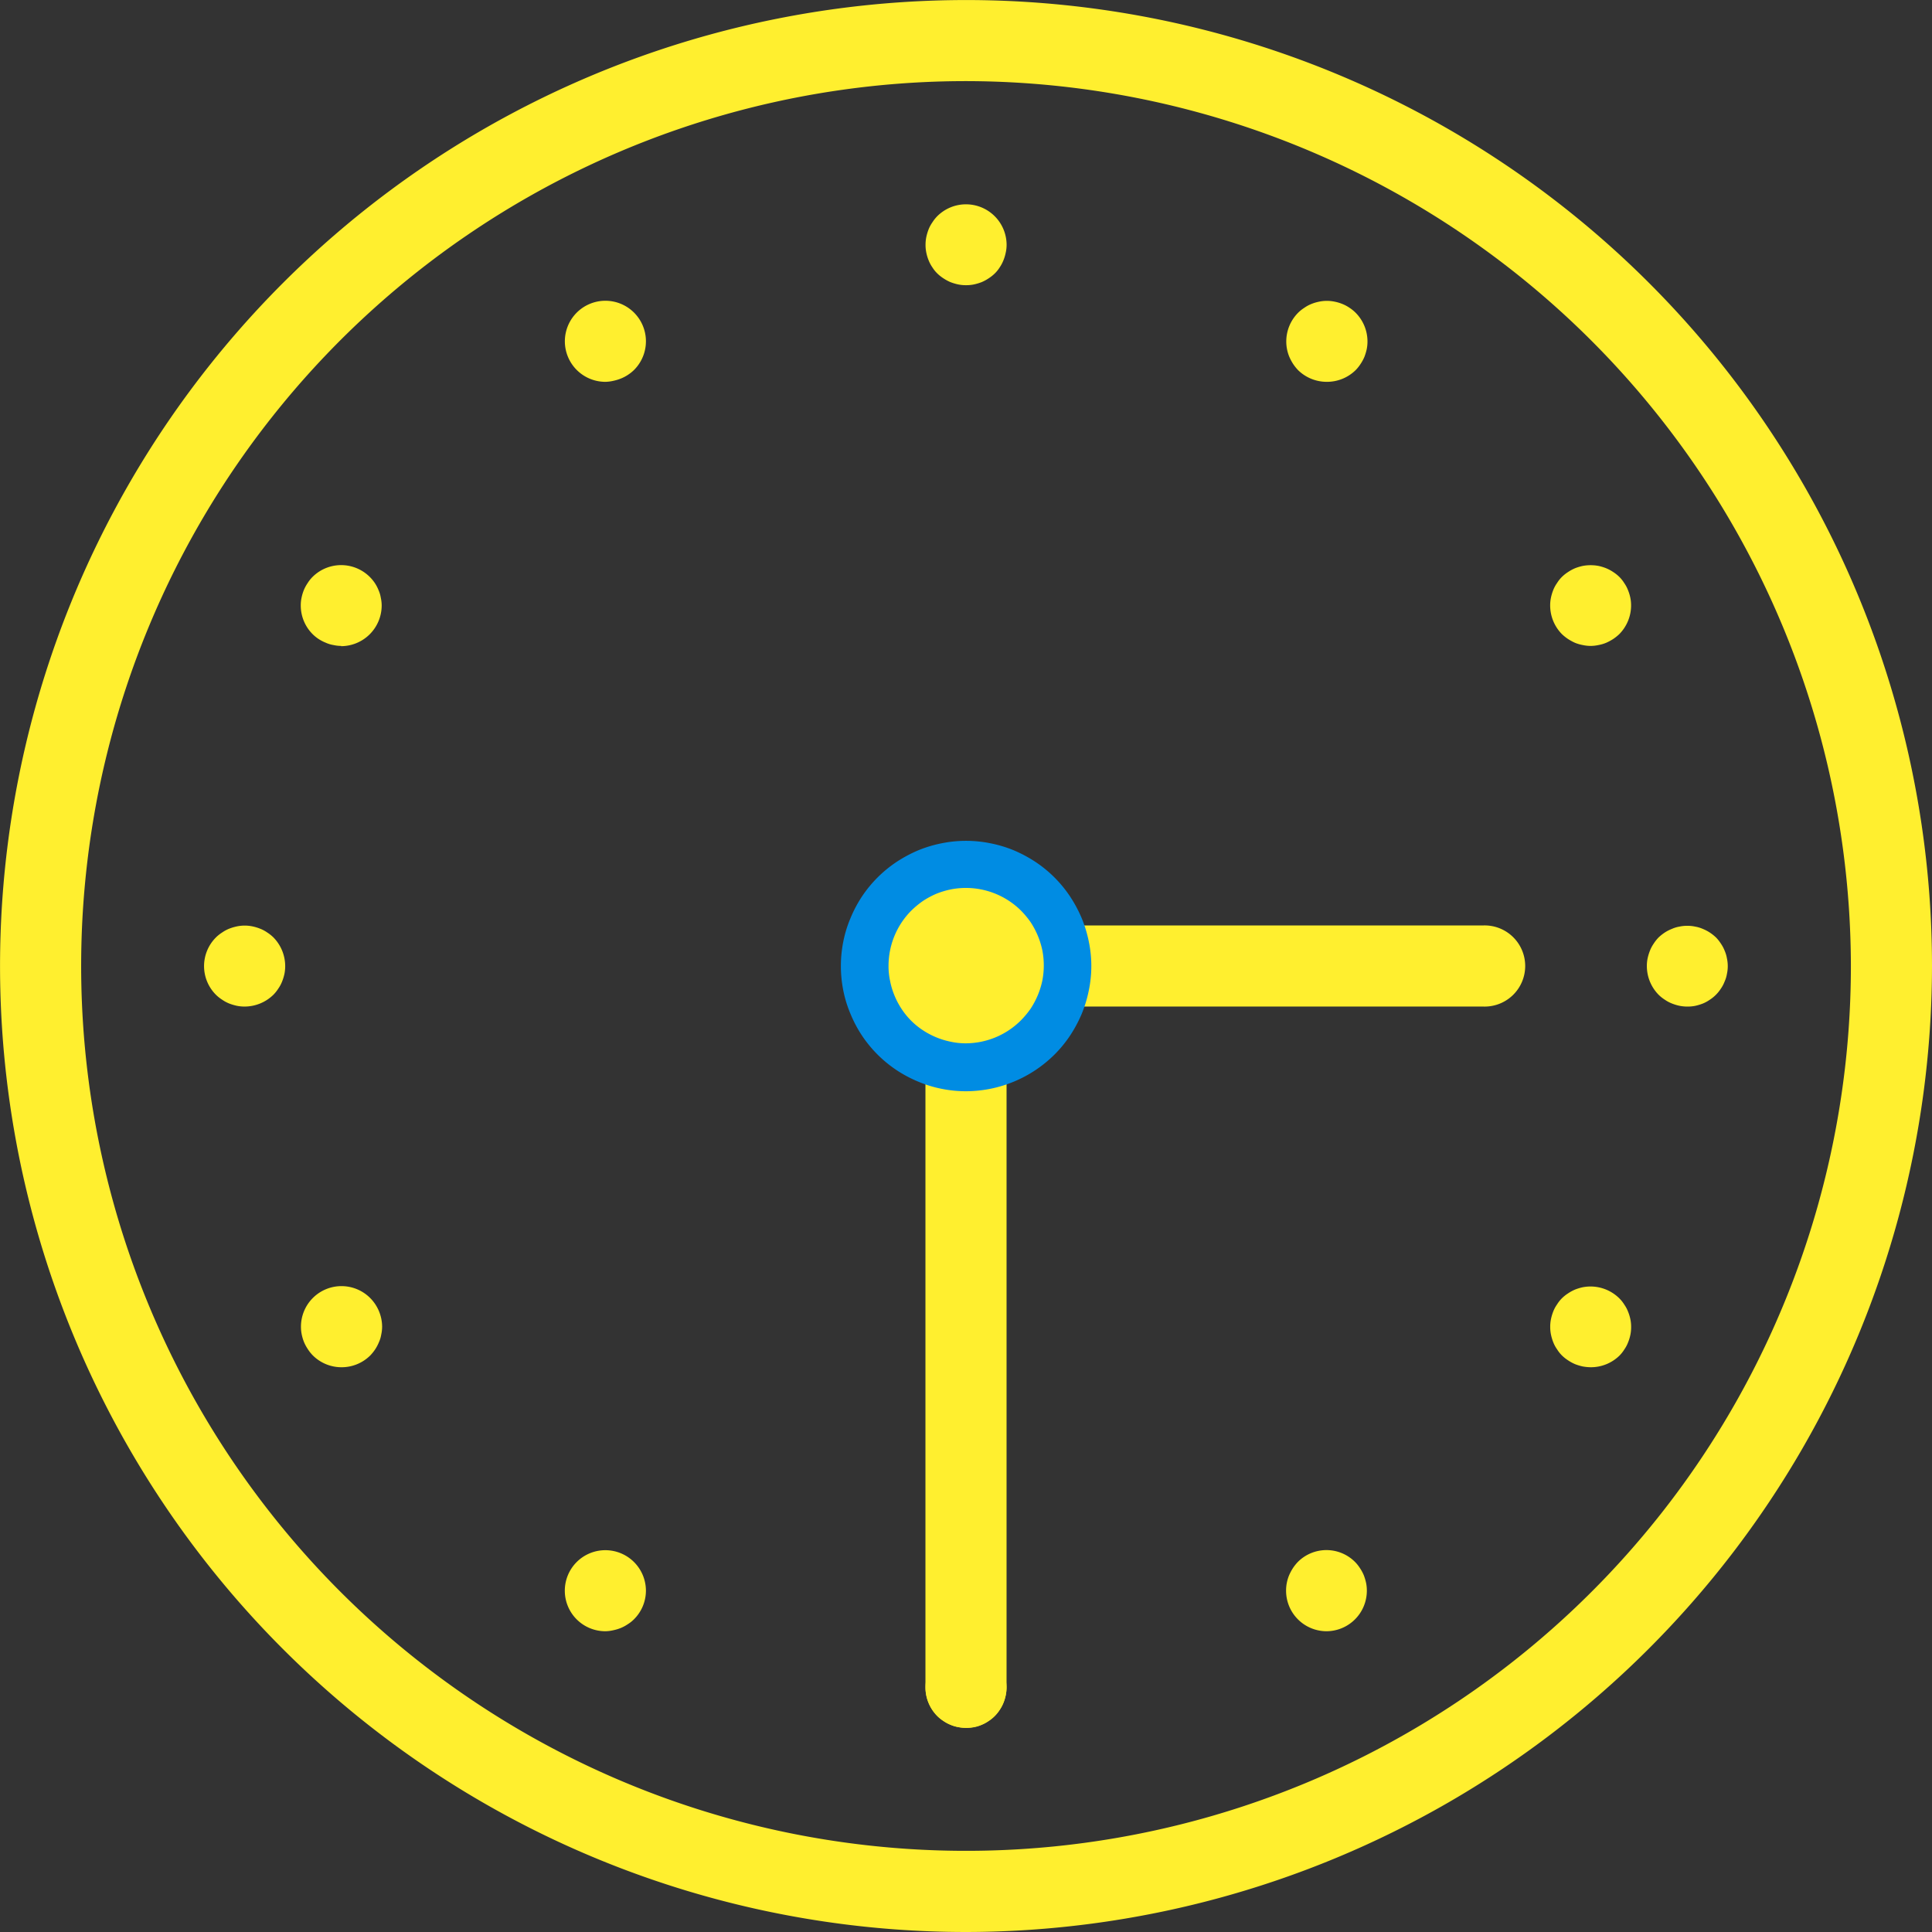
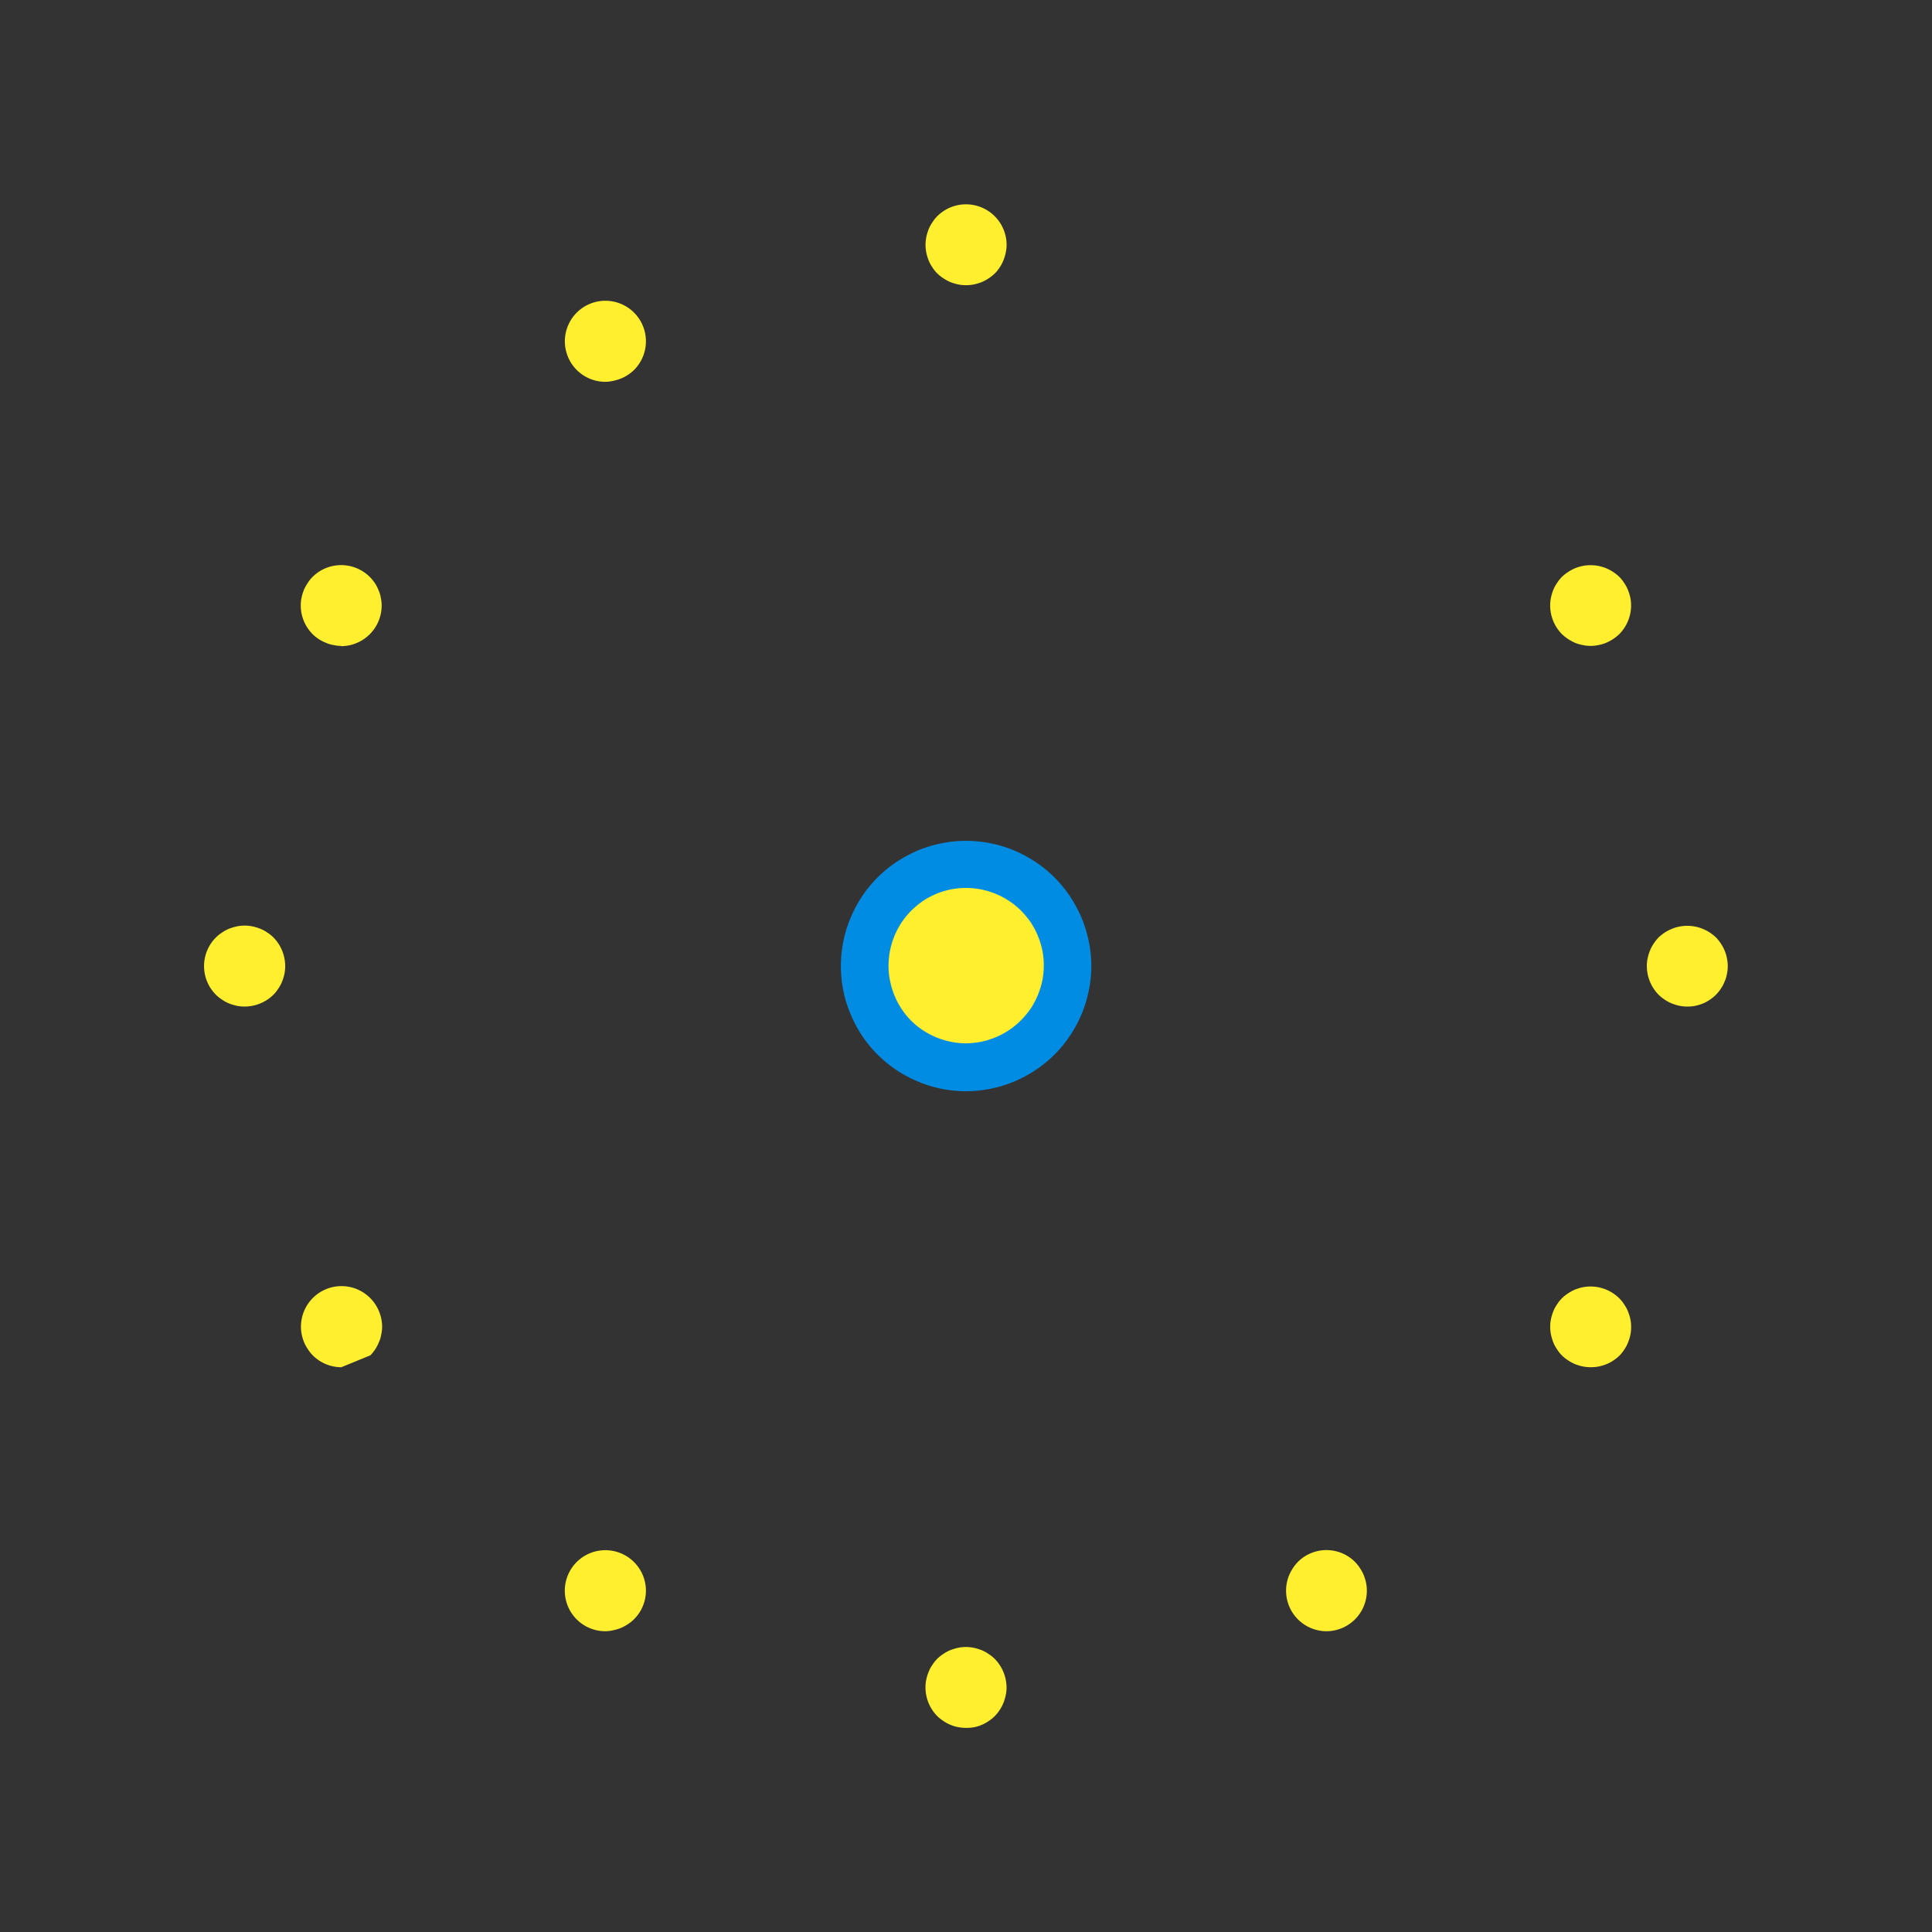
<svg xmlns="http://www.w3.org/2000/svg" id="flow_img_08" width="39.467" height="39.467" viewBox="0 0 39.467 39.467">
  <rect x="0" y="0" width="39.467" height="39.467" fill="#333333" stroke="none" />
-   <path id="パス_8167" data-name="パス 8167" d="M2059.086,91.547a.829.829,0,0,1-.829-.829V75.983a.828.828,0,0,1,1.657,0V90.719A.829.829,0,0,1,2059.086,91.547Z" transform="translate(-2039.352 -56.251)" fill="#ffef2f" />
-   <path id="パス_8168" data-name="パス 8168" d="M2069.651,142.143h-10.566a.829.829,0,1,1,0-1.657h10.566a.829.829,0,1,1,0,1.657Z" transform="translate(-2039.352 -121.581)" fill="#ffef2f" />
-   <path id="パス_8169" data-name="パス 8169" d="M1994.173,96.136A19.733,19.733,0,1,1,2013.907,76.4,19.756,19.756,0,0,1,1994.173,96.136Zm0-37.81A18.076,18.076,0,1,0,2012.25,76.4,18.1,18.1,0,0,0,1994.173,58.326Z" transform="translate(-1974.44 -56.669)" fill="#ffef2f" />
  <path id="パス_8170" data-name="パス 8170" d="M2061.931,144.159" transform="translate(-2042.197 -124.426)" fill="#ffef2f" stroke="#464648" stroke-linecap="round" stroke-linejoin="round" stroke-width="9.243" />
  <path id="パス_8171" data-name="パス 8171" d="M1993.75,142.142a.788.788,0,0,1-.162-.016,1.025,1.025,0,0,1-.156-.047.725.725,0,0,1-.142-.077.767.767,0,0,1-.126-.1.828.828,0,0,1,0-1.173.765.765,0,0,1,.126-.1.724.724,0,0,1,.142-.077,1.027,1.027,0,0,1,.156-.047.787.787,0,0,1,.325,0,.924.924,0,0,1,.154.047.69.69,0,0,1,.144.077.786.786,0,0,1,.126.1.839.839,0,0,1,.241.586.8.8,0,0,1-.016.162.974.974,0,0,1-.047.153.684.684,0,0,1-.077.144.771.771,0,0,1-.1.126A.843.843,0,0,1,1993.75,142.142Z" transform="translate(-1988.752 -121.58)" fill="#ffef2f" />
  <path id="パス_8172" data-name="パス 8172" d="M2002.508,109.478a.755.755,0,0,1-.16-.018.617.617,0,0,1-.156-.047.865.865,0,0,1-.144-.074.784.784,0,0,1-.124-.1.827.827,0,0,1-.244-.586.751.751,0,0,1,.016-.16.909.909,0,0,1,.047-.156.789.789,0,0,1,.077-.142.709.709,0,0,1,.1-.126.829.829,0,0,1,1.274.126.78.78,0,0,1,.074.142.616.616,0,0,1,.047.156.753.753,0,0,1,.018.16.832.832,0,0,1-.83.83Z" transform="translate(-1995.536 -96.283)" fill="#ffef2f" />
  <path id="パス_8173" data-name="パス 8173" d="M2026.42,85.566a.828.828,0,1,1,.584-.241.812.812,0,0,1-.126.1.785.785,0,0,1-.142.074.9.9,0,0,1-.156.047A.77.77,0,0,1,2026.42,85.566Z" transform="translate(-2014.053 -77.766)" fill="#ffef2f" />
-   <path id="パス_8174" data-name="パス 8174" d="M2091.75,85.562a.835.835,0,0,1-.587-.241.932.932,0,0,1-.1-.126,1.038,1.038,0,0,1-.076-.142.818.818,0,0,1-.063-.318.831.831,0,0,1,.244-.586.757.757,0,0,1,.126-.1.712.712,0,0,1,.142-.077.89.89,0,0,1,.156-.047.777.777,0,0,1,.323,0,.88.88,0,0,1,.156.047.75.75,0,0,1,.144.077.759.759,0,0,1,.124.1.832.832,0,0,1,.244.586.779.779,0,0,1-.016.162,1.078,1.078,0,0,1-.047.156.866.866,0,0,1-.077.142.79.79,0,0,1-.1.126A.834.834,0,0,1,2091.75,85.562Z" transform="translate(-2064.648 -77.762)" fill="#ffef2f" />
  <path id="パス_8175" data-name="パス 8175" d="M2115.668,109.48a.8.8,0,0,1-.163-.018.809.809,0,0,1-.156-.045,1.078,1.078,0,0,1-.142-.077.933.933,0,0,1-.126-.1.835.835,0,0,1-.241-.586.744.744,0,0,1,.016-.16.954.954,0,0,1,.047-.156.667.667,0,0,1,.077-.142.692.692,0,0,1,.1-.126.791.791,0,0,1,.126-.1.867.867,0,0,1,.142-.077,1.024,1.024,0,0,1,.156-.047.875.875,0,0,1,.325,0,.939.939,0,0,1,.154.047.807.807,0,0,1,.144.077.8.8,0,0,1,.126.1.694.694,0,0,1,.1.126.665.665,0,0,1,.076.142.868.868,0,0,1,.048.156.759.759,0,0,1,.016.16.835.835,0,0,1-.242.586.944.944,0,0,1-.126.1.982.982,0,0,1-.144.077.753.753,0,0,1-.154.045A.794.794,0,0,1,2115.668,109.48Z" transform="translate(-2083.173 -96.285)" fill="#ffef2f" />
  <path id="パス_8176" data-name="パス 8176" d="M2124.418,142.142a.793.793,0,0,1-.162-.016.944.944,0,0,1-.154-.047.691.691,0,0,1-.144-.077.775.775,0,0,1-.126-.1.838.838,0,0,1-.241-.586.779.779,0,0,1,.016-.162,1.023,1.023,0,0,1,.048-.156.7.7,0,0,1,.076-.142.793.793,0,0,1,.1-.126.928.928,0,0,1,.126-.1.805.805,0,0,1,.144-.074.644.644,0,0,1,.154-.047.786.786,0,0,1,.324,0,.687.687,0,0,1,.156.047.847.847,0,0,1,.142.074.928.928,0,0,1,.126.1.78.78,0,0,1,.1.126.711.711,0,0,1,.076.142.665.665,0,0,1,.047.156.749.749,0,0,1,0,.325.618.618,0,0,1-.047.153.671.671,0,0,1-.076.144.758.758,0,0,1-.228.228.72.72,0,0,1-.142.077,1.027,1.027,0,0,1-.156.047A.787.787,0,0,1,2124.418,142.142Z" transform="translate(-2089.949 -121.58)" fill="#ffef2f" />
  <path id="パス_8177" data-name="パス 8177" d="M2053.148,137.932a2.512,2.512,0,0,1-.5-.05,2.432,2.432,0,0,1-.478-.147,2.6,2.6,0,0,1-.442-.235,2.547,2.547,0,0,1-.706-.706,2.579,2.579,0,0,1-.234-.442,2.429,2.429,0,0,1-.147-.478,2.554,2.554,0,0,1,0-1,2.429,2.429,0,0,1,.147-.478,2.579,2.579,0,0,1,.234-.442,2.547,2.547,0,0,1,.706-.706,2.784,2.784,0,0,1,.442-.237,2.586,2.586,0,0,1,.478-.144,2.5,2.5,0,0,1,1,0,2.523,2.523,0,0,1,.478.144,2.773,2.773,0,0,1,.442.237,2.533,2.533,0,0,1,.706.706,2.757,2.757,0,0,1,.237.442,2.616,2.616,0,0,1,.145.478,2.448,2.448,0,0,1,0,1,2.616,2.616,0,0,1-.145.478,2.756,2.756,0,0,1-.237.442,2.5,2.5,0,0,1-.318.388A2.575,2.575,0,0,1,2053.148,137.932Z" transform="translate(-2033.414 -115.64)" fill="#008ce3" />
  <path id="パス_8178" data-name="パス 8178" d="M2115.668,174.808a.992.992,0,0,1-.163-.016,1.019,1.019,0,0,1-.156-.047.867.867,0,0,1-.142-.077.791.791,0,0,1-.126-.1.692.692,0,0,1-.1-.126.667.667,0,0,1-.077-.142.954.954,0,0,1-.047-.156.764.764,0,0,1-.016-.162.744.744,0,0,1,.016-.16.954.954,0,0,1,.047-.156.666.666,0,0,1,.077-.142.692.692,0,0,1,.1-.126.79.79,0,0,1,.126-.1.867.867,0,0,1,.142-.077,1.021,1.021,0,0,1,.156-.047.837.837,0,0,1,.749.228.693.693,0,0,1,.1.126.665.665,0,0,1,.076.142.868.868,0,0,1,.048.156.759.759,0,0,1,.016.16.781.781,0,0,1-.016.162.868.868,0,0,1-.048.156.665.665,0,0,1-.076.142.694.694,0,0,1-.1.126A.835.835,0,0,1,2115.668,174.808Z" transform="translate(-2083.173 -146.878)" fill="#ffef2f" />
  <path id="パス_8179" data-name="パス 8179" d="M2091.75,198.718a.828.828,0,0,1-.83-.828.818.818,0,0,1,.063-.318,1.037,1.037,0,0,1,.076-.142.929.929,0,0,1,.1-.126.825.825,0,0,1,1.171,0,.789.789,0,0,1,.1.126.865.865,0,0,1,.077.142,1.079,1.079,0,0,1,.047.156.779.779,0,0,1,.016.162.828.828,0,0,1-.828.828Z" transform="translate(-2064.648 -165.395)" fill="#ffef2f" />
  <path id="パス_8180" data-name="パス 8180" d="M2059.088,207.472a.793.793,0,0,1-.163-.016.683.683,0,0,1-.156-.047.726.726,0,0,1-.142-.077.775.775,0,0,1-.126-.1.833.833,0,0,1-.241-.586.8.8,0,0,1,.016-.162.9.9,0,0,1,.047-.153.66.66,0,0,1,.077-.144.766.766,0,0,1,.1-.126.775.775,0,0,1,.126-.1.726.726,0,0,1,.142-.077,1.023,1.023,0,0,1,.156-.047.788.788,0,0,1,.325,0,1.043,1.043,0,0,1,.156.047.719.719,0,0,1,.142.077.788.788,0,0,1,.126.1.845.845,0,0,1,.243.586.766.766,0,0,1-.018.162,1,1,0,0,1-.047.156.737.737,0,0,1-.076.142.743.743,0,0,1-.228.228.719.719,0,0,1-.142.077.692.692,0,0,1-.156.047A.79.79,0,0,1,2059.088,207.472Z" transform="translate(-2039.354 -172.175)" fill="#ffef2f" />
  <path id="パス_8181" data-name="パス 8181" d="M2026.42,198.718a.828.828,0,0,1-.586-1.414.829.829,0,0,1,1.414.586.826.826,0,0,1-.244.584.7.7,0,0,1-.126.1.793.793,0,0,1-.142.077.9.9,0,0,1-.156.047A.77.77,0,0,1,2026.42,198.718Z" transform="translate(-2014.053 -165.395)" fill="#ffef2f" />
-   <path id="パス_8182" data-name="パス 8182" d="M2002.508,174.808a.827.827,0,0,1-.584-.244.8.8,0,0,1-.1-.126.873.873,0,0,1-.077-.142.909.909,0,0,1-.047-.156.766.766,0,0,1-.016-.16.828.828,0,0,1,1.414-.586.838.838,0,0,1,.244.586.77.77,0,0,1-.018.16.616.616,0,0,1-.047.156.86.86,0,0,1-.074.142.943.943,0,0,1-.1.126A.829.829,0,0,1,2002.508,174.808Z" transform="translate(-1995.536 -146.878)" fill="#ffef2f" />
+   <path id="パス_8182" data-name="パス 8182" d="M2002.508,174.808a.827.827,0,0,1-.584-.244.8.8,0,0,1-.1-.126.873.873,0,0,1-.077-.142.909.909,0,0,1-.047-.156.766.766,0,0,1-.016-.16.828.828,0,0,1,1.414-.586.838.838,0,0,1,.244.586.77.77,0,0,1-.018.16.616.616,0,0,1-.047.156.86.86,0,0,1-.074.142.943.943,0,0,1-.1.126Z" transform="translate(-1995.536 -146.878)" fill="#ffef2f" />
  <path id="パス_8183" data-name="パス 8183" d="M2059.088,76.808a.793.793,0,0,1-.163-.016,1.022,1.022,0,0,1-.156-.047.868.868,0,0,1-.142-.077.789.789,0,0,1-.126-.1.667.667,0,0,1-.1-.124.717.717,0,0,1-.077-.144.868.868,0,0,1-.047-.156.759.759,0,0,1-.016-.16.8.8,0,0,1,.016-.162,1,1,0,0,1,.047-.156.7.7,0,0,1,.077-.142.765.765,0,0,1,.1-.126.83.83,0,0,1,1.416.586.73.73,0,0,1-.018.16.868.868,0,0,1-.047.156.755.755,0,0,1-.076.144.686.686,0,0,1-.1.124.8.8,0,0,1-.126.1.858.858,0,0,1-.142.077,1.042,1.042,0,0,1-.156.047A.789.789,0,0,1,2059.088,76.808Z" transform="translate(-2039.354 -70.982)" fill="#ffef2f" />
  <path id="パス_8184" data-name="パス 8184" d="M2056.493,140.3a1.422,1.422,0,0,1-.309-.032,1.614,1.614,0,0,1-.571-.235,1.511,1.511,0,0,1-.437-.438,1.578,1.578,0,0,1-.144-.273,1.546,1.546,0,0,1-.09-.3,1.414,1.414,0,0,1-.031-.309,1.6,1.6,0,0,1,.462-1.121,1.838,1.838,0,0,1,.241-.2,1.753,1.753,0,0,1,.273-.147,1.731,1.731,0,0,1,.3-.09,1.6,1.6,0,0,1,1.429.433,1.829,1.829,0,0,1,.2.241,1.672,1.672,0,0,1,.237.571,1.631,1.631,0,0,1,0,.618,1.672,1.672,0,0,1-.237.571,1.828,1.828,0,0,1-.2.241A1.6,1.6,0,0,1,2056.493,140.3Z" transform="translate(-2036.76 -118.987)" fill="#ffef2f" />
</svg>